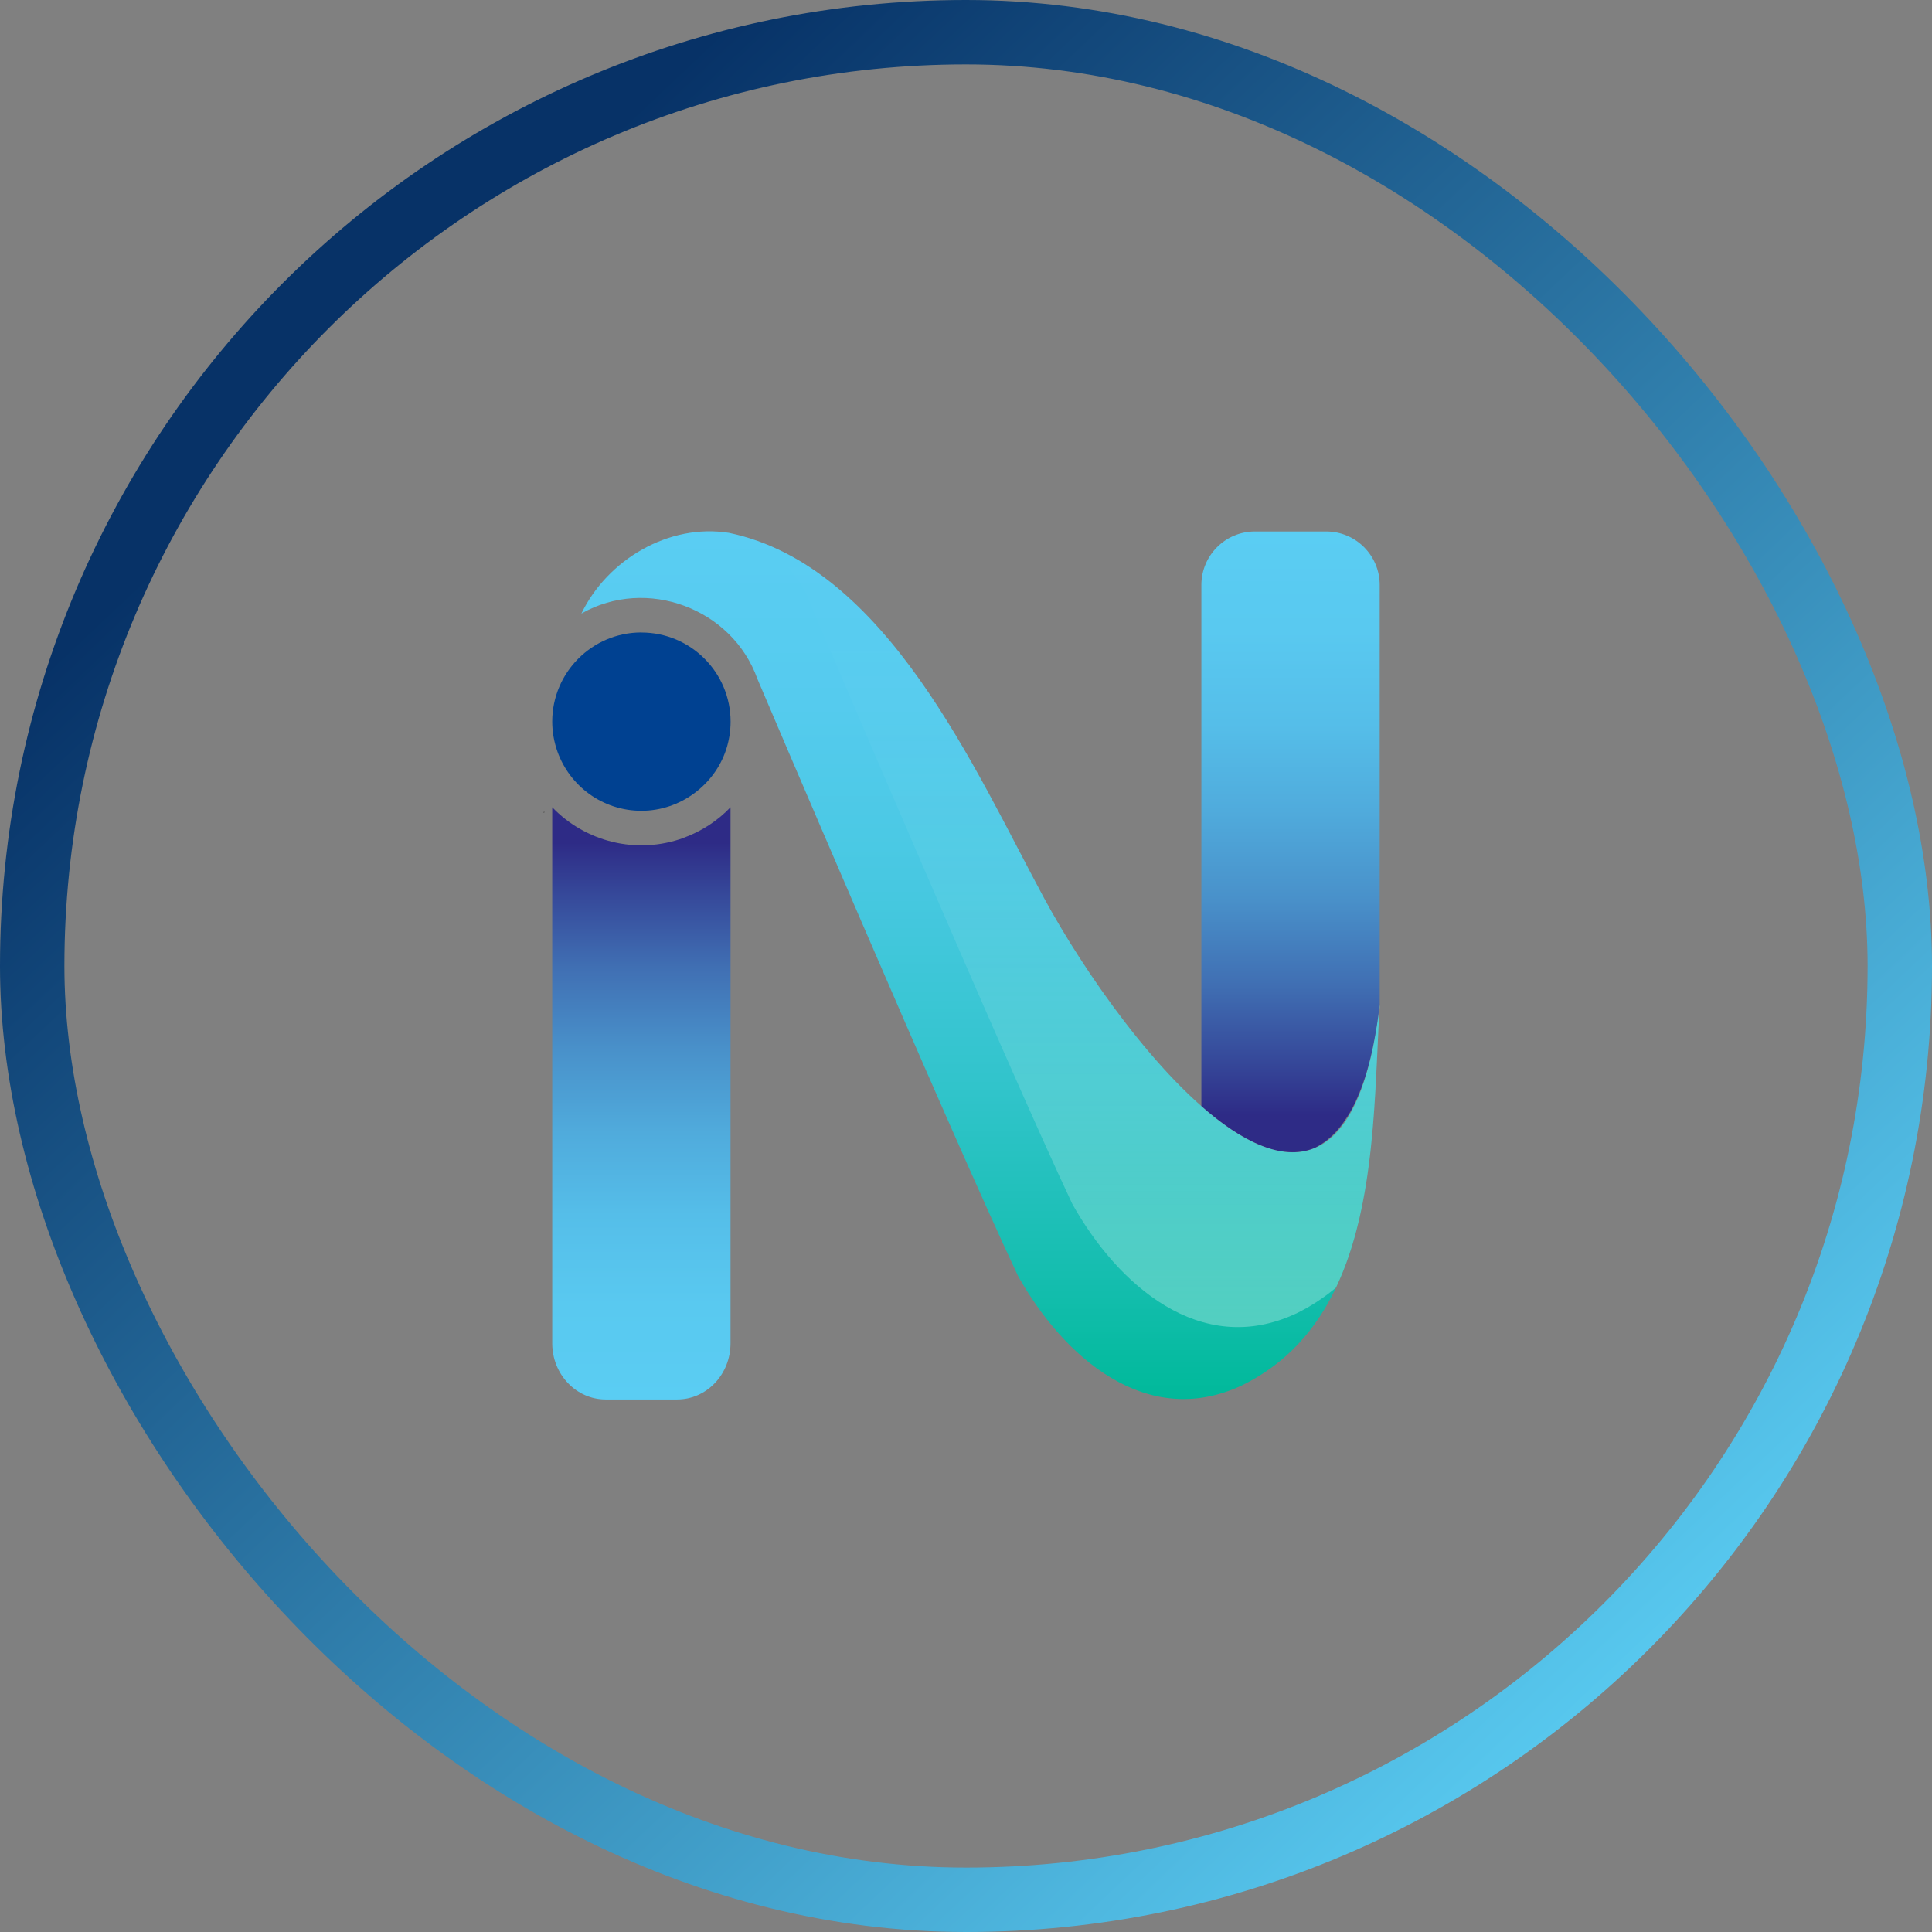
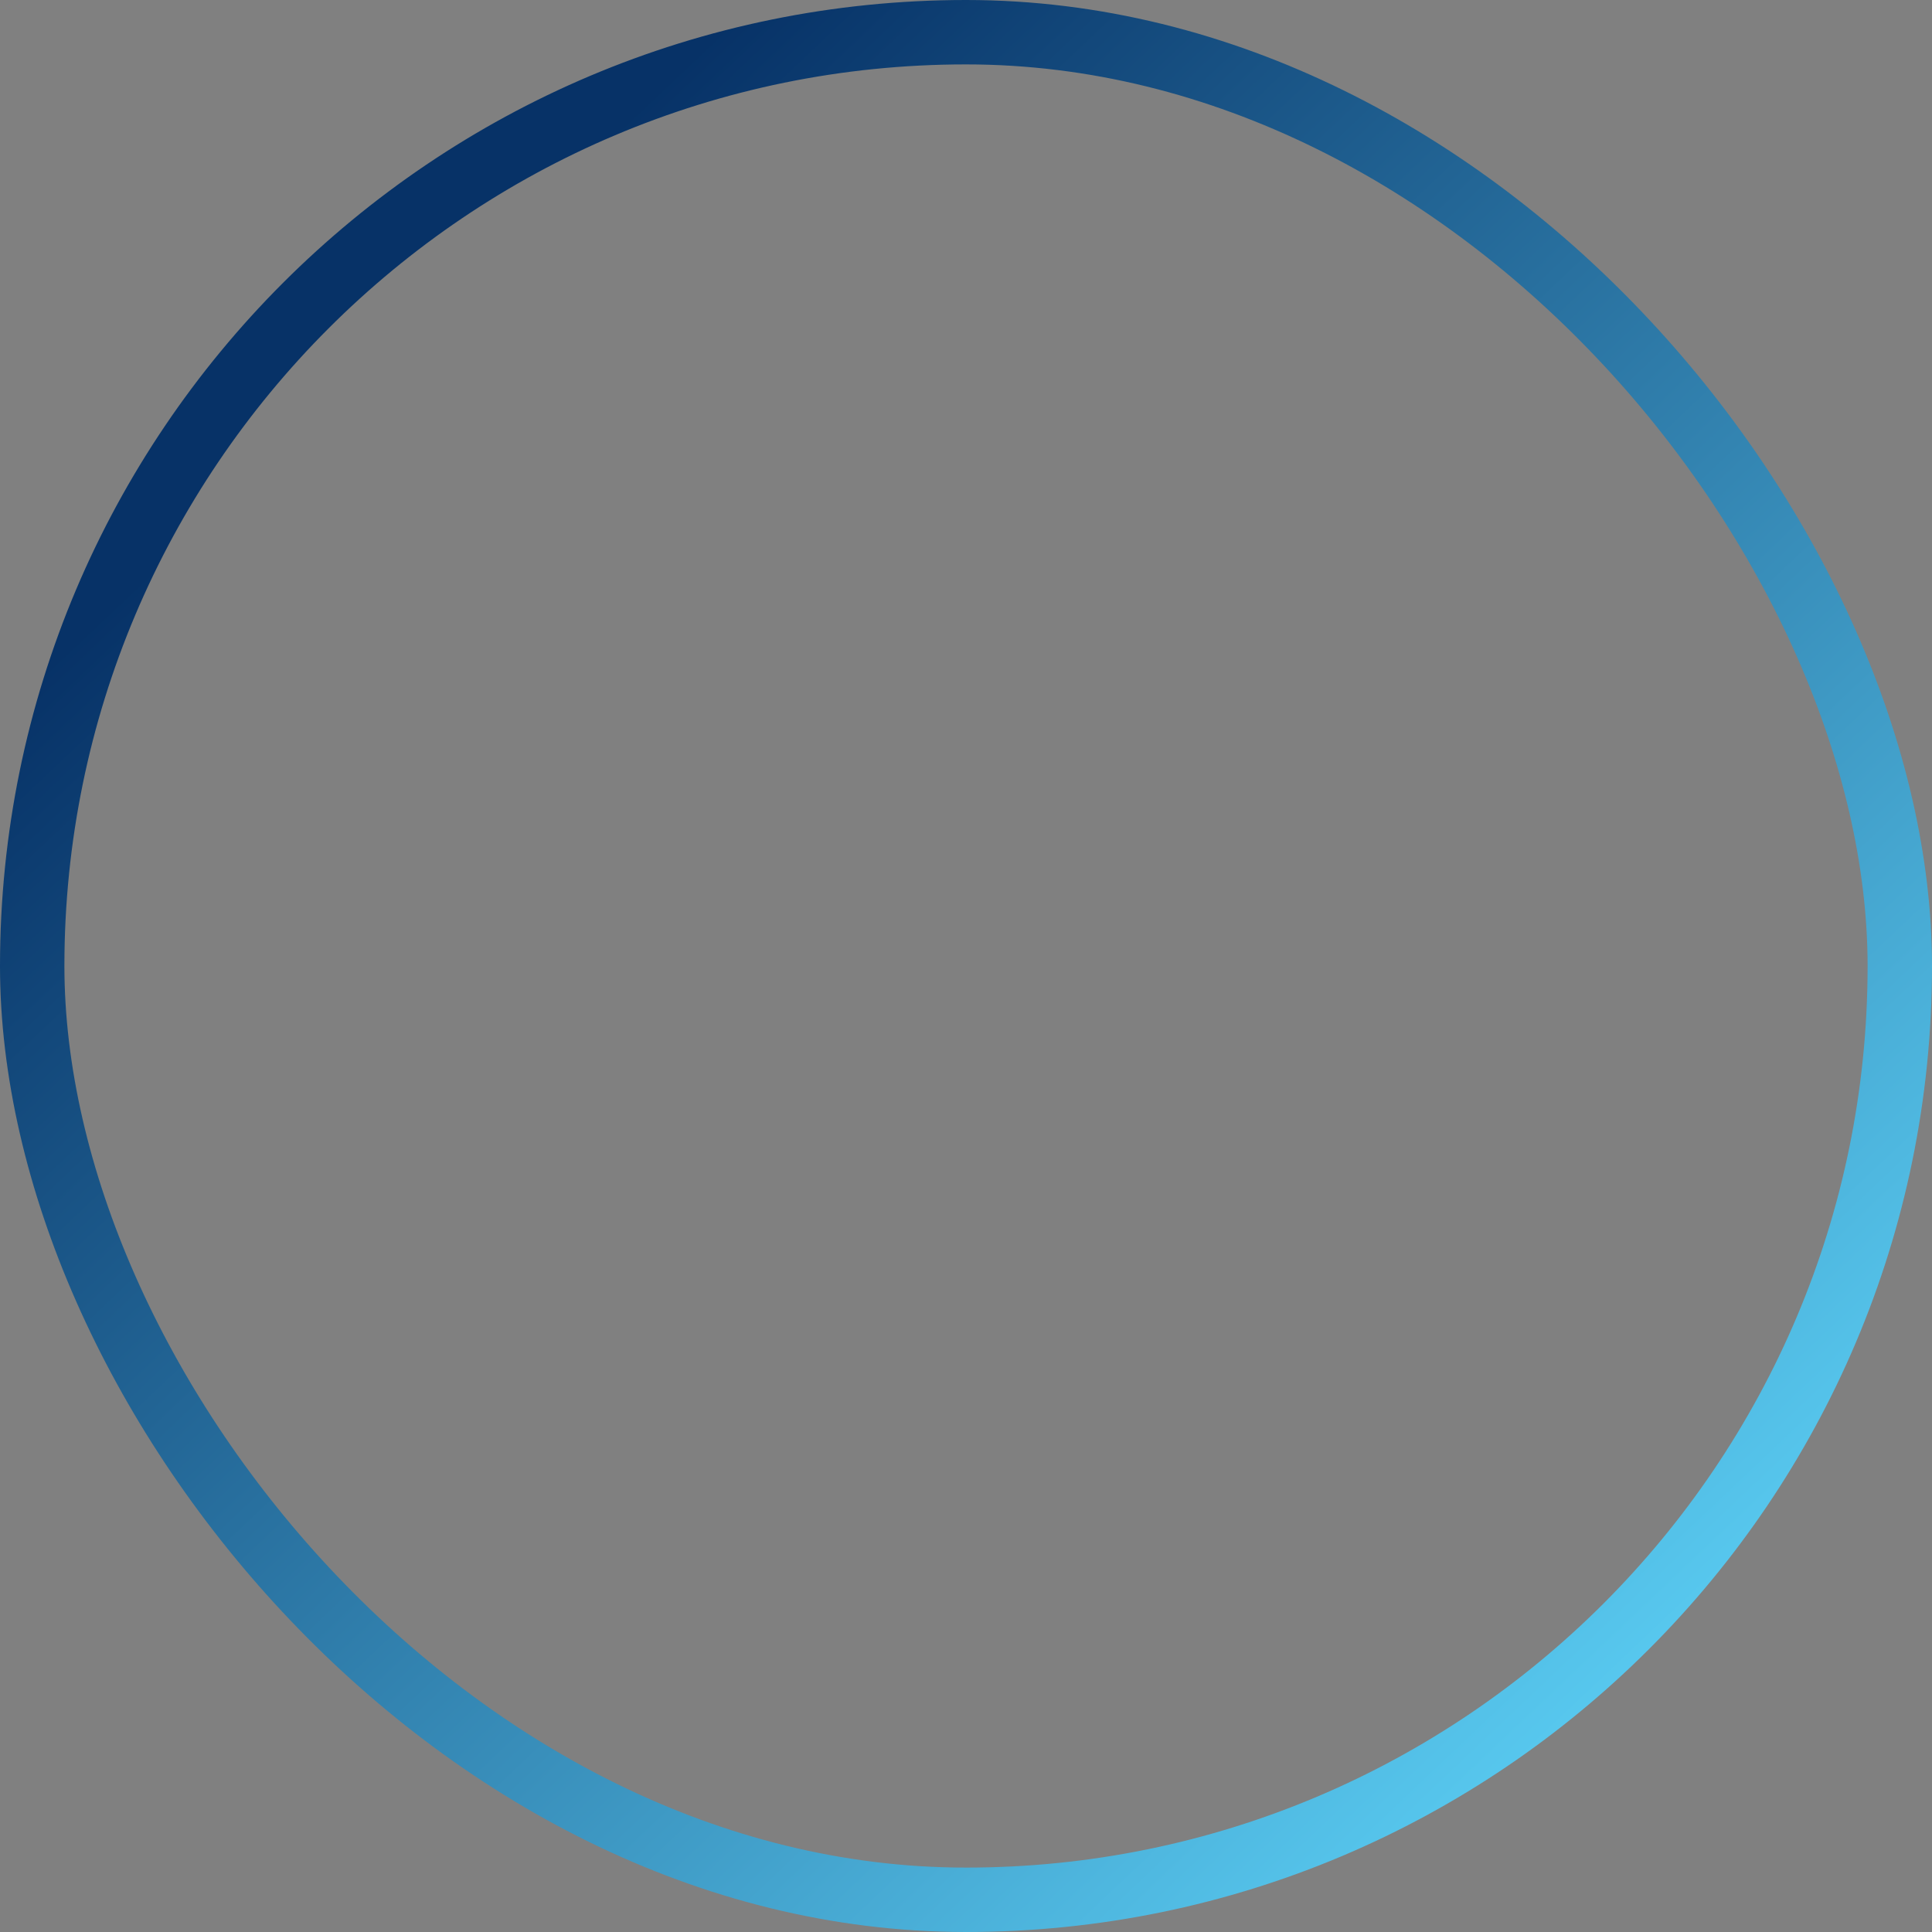
<svg xmlns="http://www.w3.org/2000/svg" width="60" height="60" viewBox="0 0 60 60" fill="none">
  <rect x="0" y="0" width="60" height="60" fill="#808080" stroke="none" />
  <g clip-path="url(#clip0_828_74)">
-     <path d="M42.849 31.203C42.603 35.193 42.846 40.94 38.563 43.027C35.599 44.415 33.021 42.138 31.613 39.62C29.493 35.129 23.523 21.087 23.523 21.087C22.741 18.892 20.08 17.901 18.055 19.055C18.864 17.381 20.769 16.25 22.638 16.548C27.534 17.568 30.273 23.906 32.422 27.887C34.873 32.427 41.671 41.179 42.849 31.204V31.203Z" fill="url(#paint0_linear_828_74)" />
-     <path d="M16.9 25.18V25.242H16.886C16.889 25.221 16.893 25.201 16.9 25.18Z" fill="#1D1D1B" />
-     <path d="M19.92 19.641C18.391 19.641 17.15 20.882 17.15 22.411C17.15 22.737 17.209 23.049 17.312 23.341C17.694 24.413 18.715 25.18 19.92 25.18C21.125 25.18 22.184 24.384 22.549 23.284C22.639 23.011 22.689 22.715 22.689 22.412C22.689 20.883 21.449 19.643 19.92 19.643V19.641Z" fill="#004191" />
    <path d="M21.241 26.018C19.766 26.558 18.174 26.137 17.15 25.07V41.716C17.15 42.682 17.893 43.462 18.812 43.462H21.025C21.947 43.462 22.687 42.684 22.687 41.716V25.07C22.296 25.48 21.808 25.807 21.241 26.016V26.018Z" fill="url(#paint1_linear_828_74)" />
    <path d="M41.188 16.505H38.973C38.054 16.505 37.31 17.25 37.31 18.167V34.351C38.557 35.449 39.803 36.064 40.811 35.657C40.878 35.625 40.945 35.591 41.009 35.55C41.309 35.364 41.585 35.088 41.822 34.709C41.895 34.604 41.961 34.491 42.021 34.369C42.058 34.3 42.09 34.232 42.122 34.16C42.218 33.947 42.31 33.715 42.391 33.461C42.535 33.01 42.657 32.485 42.752 31.883C42.756 31.858 42.76 31.835 42.765 31.81C42.795 31.615 42.823 31.415 42.848 31.204C42.848 31.204 42.848 31.208 42.848 31.209C42.848 31.208 42.848 31.206 42.848 31.204V18.167C42.848 17.25 42.104 16.505 41.186 16.505H41.188Z" fill="url(#paint2_linear_828_74)" />
    <path opacity="0.29" d="M40.251 40.795C40.715 40.568 41.124 40.295 41.489 39.99C42.738 37.365 42.685 33.888 42.85 31.204C41.672 41.181 34.873 32.427 32.423 27.887C30.357 24.062 27.747 18.066 23.206 16.695C24.104 17.106 24.854 17.852 25.21 18.853C25.21 18.853 31.181 32.894 33.3 37.386C34.709 39.904 37.286 42.18 40.251 40.793V40.795Z" fill="url(#paint3_linear_828_74)" />
  </g>
  <rect x="1" y="1" width="58" height="58" rx="29" stroke="url(#paint4_linear_828_74)" stroke-width="2" />
  <defs>
    <linearGradient id="paint0_linear_828_74" x1="30.452" y1="16.5" x2="30.452" y2="43.449" gradientUnits="userSpaceOnUse">
      <stop stop-color="#5ACDF3" />
      <stop offset="0.2" stop-color="#55CBEE" />
      <stop offset="0.41" stop-color="#47C8E1" />
      <stop offset="0.64" stop-color="#31C4CB" />
      <stop offset="0.88" stop-color="#12BDAC" />
      <stop offset="1" stop-color="#00B99A" />
    </linearGradient>
    <linearGradient id="paint1_linear_828_74" x1="19.92" y1="43.46" x2="19.92" y2="25.07" gradientUnits="userSpaceOnUse">
      <stop stop-color="#5ACDF3" />
      <stop offset="0.16" stop-color="#59C9F0" />
      <stop offset="0.31" stop-color="#55BEE9" />
      <stop offset="0.45" stop-color="#50ABDC" />
      <stop offset="0.59" stop-color="#4991CA" />
      <stop offset="0.73" stop-color="#406FB3" />
      <stop offset="0.86" stop-color="#354698" />
      <stop offset="0.94" stop-color="#2E2B86" />
    </linearGradient>
    <linearGradient id="paint2_linear_828_74" x1="40.081" y1="35.784" x2="40.081" y2="16.505" gradientUnits="userSpaceOnUse">
      <stop offset="0.06" stop-color="#2E2B86" />
      <stop offset="0.14" stop-color="#354698" />
      <stop offset="0.27" stop-color="#406FB3" />
      <stop offset="0.41" stop-color="#4991CA" />
      <stop offset="0.55" stop-color="#50ABDC" />
      <stop offset="0.69" stop-color="#55BEE9" />
      <stop offset="0.84" stop-color="#59C9F0" />
      <stop offset="1" stop-color="#5ACDF3" />
    </linearGradient>
    <linearGradient id="paint3_linear_828_74" x1="33.027" y1="16.695" x2="33.027" y2="41.215" gradientUnits="userSpaceOnUse">
      <stop stop-color="white" stop-opacity="0" />
      <stop offset="0.11" stop-color="white" stop-opacity="0.02" />
      <stop offset="0.23" stop-color="white" stop-opacity="0.07" />
      <stop offset="0.37" stop-color="white" stop-opacity="0.16" />
      <stop offset="0.5" stop-color="white" stop-opacity="0.28" />
      <stop offset="0.64" stop-color="white" stop-opacity="0.44" />
      <stop offset="0.78" stop-color="white" stop-opacity="0.63" />
      <stop offset="0.92" stop-color="white" stop-opacity="0.86" />
      <stop offset="1" stop-color="white" />
    </linearGradient>
    <linearGradient id="paint4_linear_828_74" x1="51.96" y1="53.4" x2="11.76" y2="10.92" gradientUnits="userSpaceOnUse">
      <stop stop-color="#5ACDF3" />
      <stop offset="1" stop-color="#073267" />
    </linearGradient>
    <clipPath id="clip0_828_74">
-       <rect width="26.229" height="27" fill="white" transform="translate(16.886 16.5)" />
-     </clipPath>
+       </clipPath>
  </defs>
</svg>